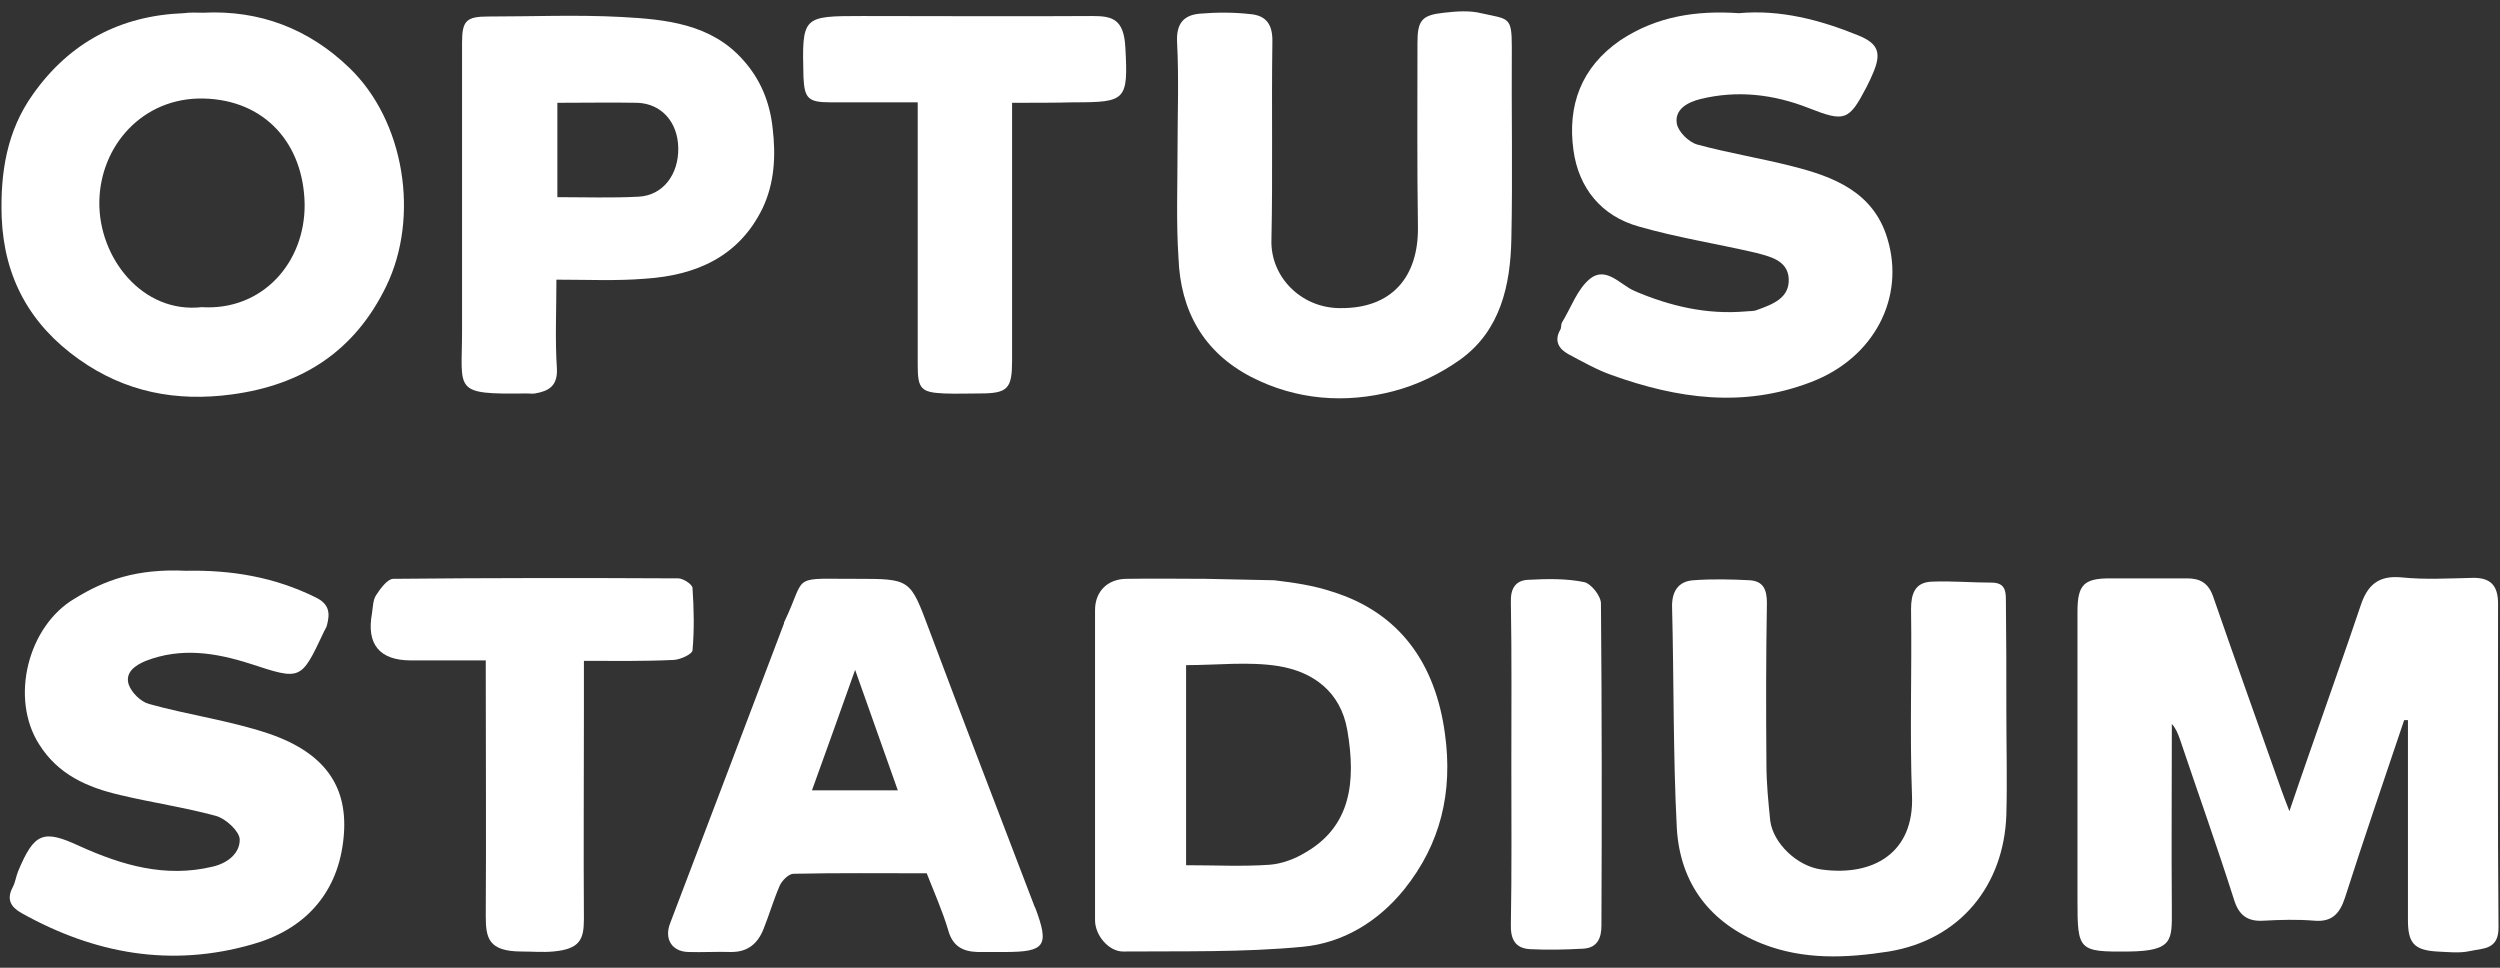
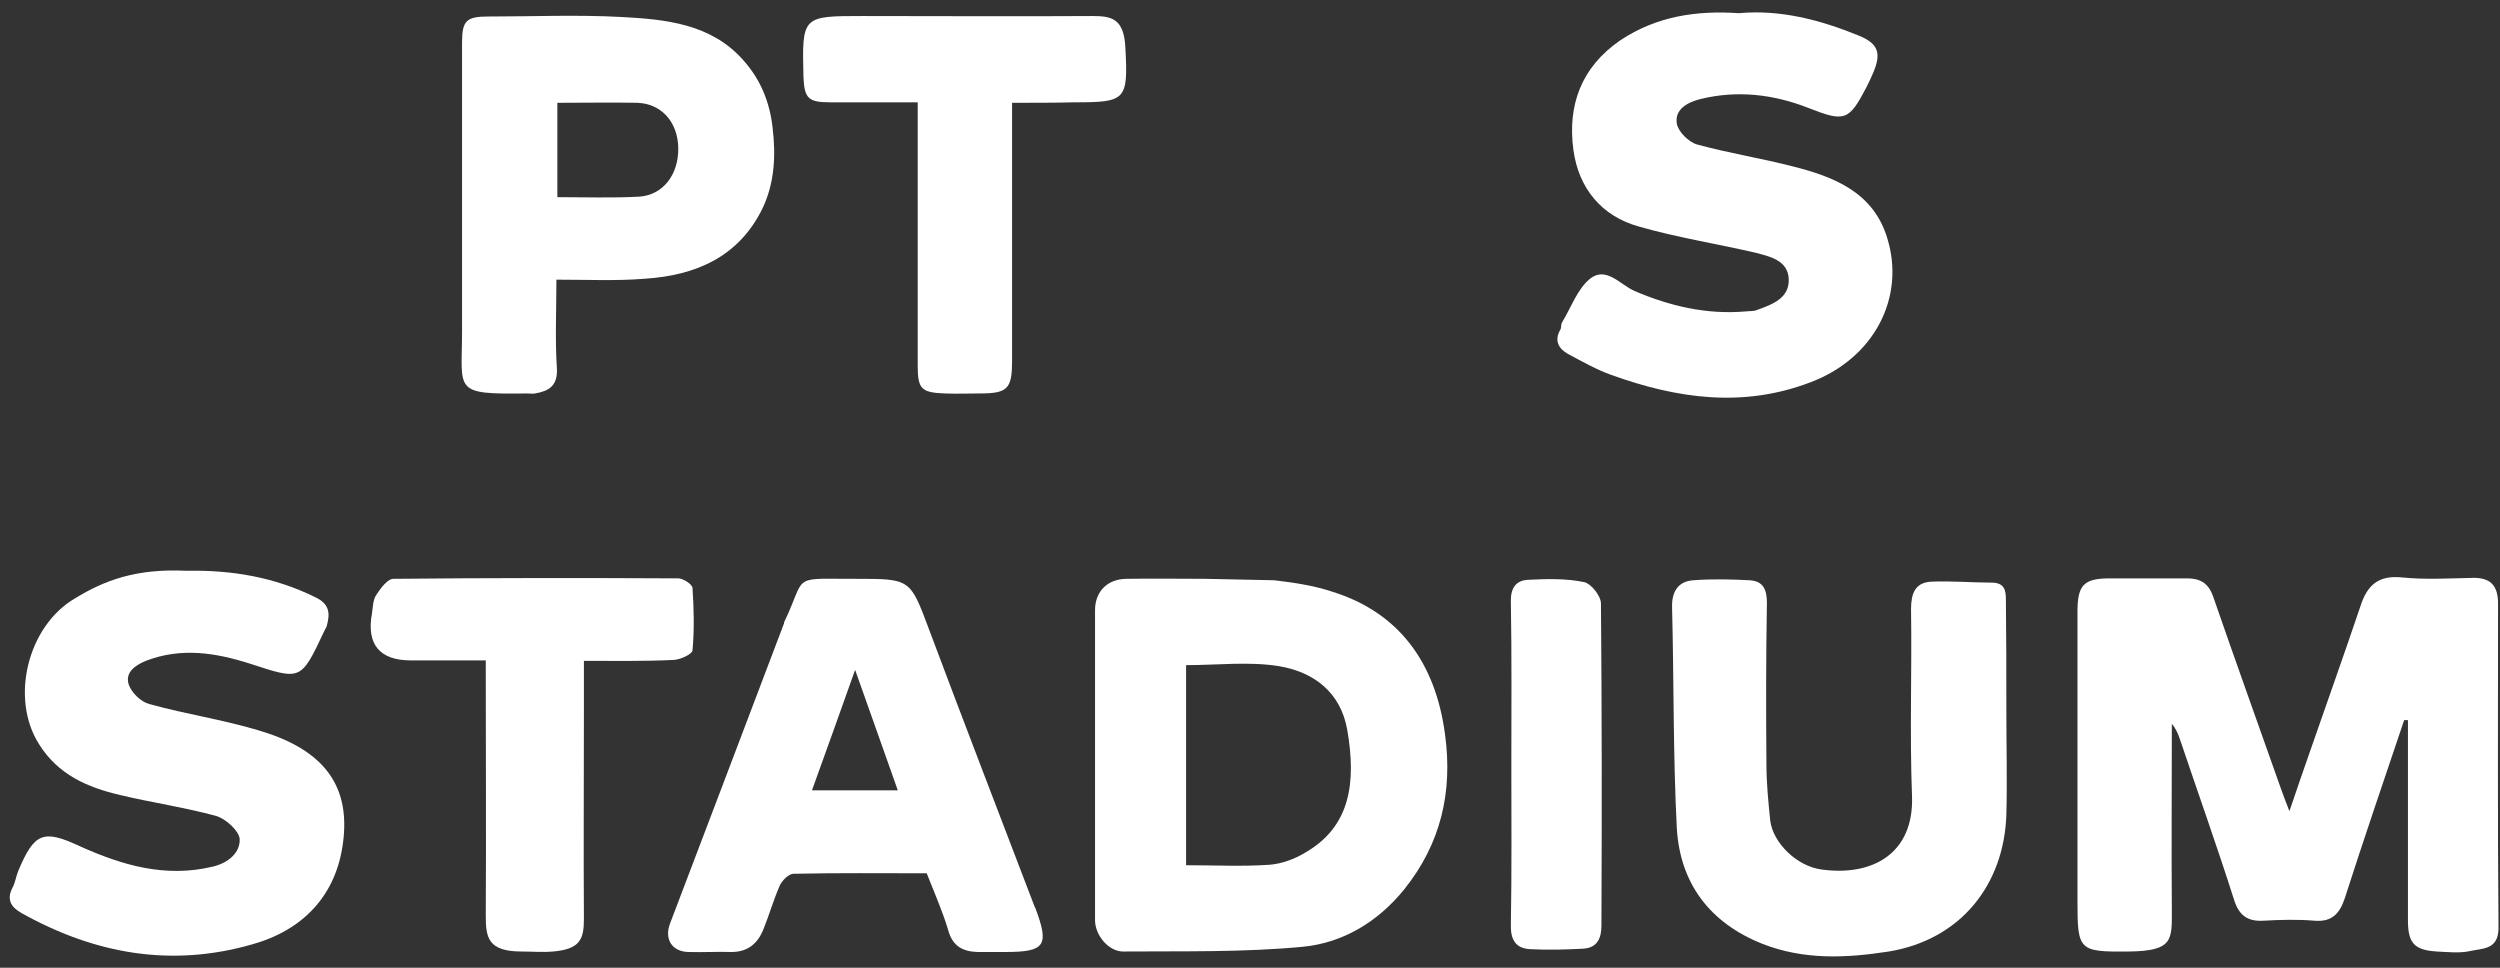
<svg xmlns="http://www.w3.org/2000/svg" width="124" height="48" viewBox="0 0 124 48" fill="none">
  <rect x="0" y="0" width="124" height="48" fill="#333333" stroke="none" />
  <g clip-path="url(#clip0_2603_3320)">
    <path d="M119.246 35.719C118.259 38.658 117.247 41.598 116.307 44.538C116.048 45.314 115.672 45.737 114.801 45.667C113.955 45.596 113.108 45.62 112.262 45.667C111.462 45.714 111.039 45.385 110.803 44.608C109.957 41.951 109.016 39.317 108.122 36.66C108.028 36.401 107.934 36.142 107.723 35.907C107.723 38.964 107.699 42.045 107.723 45.102C107.723 46.607 107.817 47.172 105.583 47.195C103.09 47.219 103.043 47.148 103.043 44.655C103.043 39.881 103.043 35.107 103.043 30.333C103.043 28.993 103.372 28.687 104.665 28.687C105.935 28.687 107.205 28.687 108.475 28.687C109.134 28.687 109.534 28.922 109.769 29.581C110.874 32.779 112.026 35.977 113.155 39.176C113.249 39.434 113.343 39.693 113.555 40.234C113.931 39.129 114.237 38.235 114.543 37.365C115.389 34.919 116.26 32.497 117.083 30.051C117.412 29.04 117.953 28.522 119.129 28.64C120.281 28.758 121.457 28.687 122.633 28.663C123.526 28.64 123.903 29.04 123.903 29.933C123.903 35.295 123.879 40.657 123.926 46.02C123.926 47.125 123.127 47.031 122.515 47.172C121.998 47.289 121.41 47.219 120.869 47.195C119.74 47.125 119.434 46.772 119.434 45.643C119.434 42.327 119.434 39.011 119.434 35.719C119.364 35.719 119.293 35.719 119.246 35.719Z" fill="white" />
-     <path d="M10.078 0.631C12.876 0.489 15.322 1.43 17.321 3.359C20.073 5.993 20.825 10.767 19.155 14.2C17.603 17.399 15.016 19.092 11.512 19.562C8.737 19.939 6.197 19.445 3.916 17.822C1.494 16.105 0.2 13.777 0.083 10.767C0.012 8.556 0.341 6.486 1.635 4.676C3.446 2.112 5.962 0.772 9.113 0.654C9.443 0.607 9.772 0.631 10.078 0.631ZM10.007 15.235C12.994 15.423 15.134 13.048 15.11 10.132C15.063 7.145 13.159 4.958 10.101 4.887C7.091 4.817 4.974 7.215 4.927 9.991C4.88 12.789 7.067 15.564 10.007 15.235Z" fill="white" />
    <path d="M63.204 28.781C64.192 28.899 65.156 29.04 66.073 29.346C69.412 30.38 71.2 32.897 71.67 36.401C72.07 39.293 71.459 41.857 69.648 44.114C68.354 45.714 66.614 46.772 64.615 46.96C61.652 47.242 58.665 47.172 55.702 47.195C54.996 47.195 54.314 46.396 54.314 45.643C54.314 40.516 54.314 35.389 54.314 30.263C54.314 29.322 54.949 28.71 55.89 28.71C57.183 28.687 58.477 28.71 59.794 28.71M58.83 42.915C60.264 42.915 61.628 42.986 62.969 42.892C63.58 42.845 64.215 42.609 64.756 42.28C66.99 40.987 67.272 38.8 66.826 36.213C66.496 34.308 65.132 33.32 63.416 33.038C61.934 32.803 60.382 32.991 58.83 32.991C58.83 36.307 58.83 39.552 58.83 42.915Z" fill="white" />
    <path d="M86.251 0.654C88.297 0.466 90.273 0.983 92.178 1.759C93.165 2.159 93.33 2.63 92.907 3.617C92.812 3.852 92.695 4.088 92.577 4.323C91.707 5.993 91.496 6.063 89.708 5.358C87.968 4.676 86.181 4.464 84.346 4.911C83.688 5.075 83.053 5.428 83.17 6.134C83.241 6.533 83.758 7.051 84.182 7.168C85.734 7.592 87.356 7.85 88.909 8.25C90.978 8.768 92.93 9.544 93.612 11.825C94.506 14.741 92.977 17.751 89.826 18.951C86.463 20.244 83.194 19.774 79.925 18.598C79.196 18.339 78.49 17.939 77.785 17.563C77.314 17.305 77.079 16.905 77.385 16.364C77.456 16.27 77.409 16.105 77.479 15.988C77.926 15.258 78.232 14.341 78.867 13.824C79.666 13.189 80.372 14.13 81.077 14.435C82.841 15.188 84.652 15.611 86.58 15.447C86.769 15.423 86.98 15.447 87.145 15.376C87.921 15.094 88.767 14.788 88.721 13.824C88.673 12.907 87.78 12.719 87.051 12.53C85.122 12.084 83.17 11.778 81.289 11.237C79.431 10.72 78.302 9.332 78.043 7.451C77.738 5.24 78.42 3.335 80.372 1.995C82.183 0.795 84.158 0.513 86.251 0.654Z" fill="white" />
    <path d="M9.231 28.311C11.465 28.264 13.605 28.616 15.651 29.628C16.333 29.957 16.38 30.404 16.216 31.015C16.192 31.133 16.098 31.25 16.051 31.368C14.922 33.767 14.922 33.743 12.406 32.92C10.713 32.379 8.996 32.097 7.232 32.779C6.668 33.014 6.197 33.367 6.385 33.955C6.527 34.355 6.973 34.802 7.397 34.919C9.349 35.46 11.395 35.742 13.3 36.377C16.357 37.412 17.345 39.27 17.015 41.786C16.686 44.397 15.04 46.137 12.5 46.843C8.478 47.995 4.692 47.313 1.07 45.29C0.53 44.985 0.318 44.608 0.624 44.02C0.765 43.762 0.788 43.48 0.906 43.197C1.705 41.292 2.152 41.128 3.963 41.974C6.056 42.915 8.196 43.55 10.548 42.986C11.348 42.798 11.912 42.28 11.889 41.622C11.865 41.222 11.207 40.61 10.713 40.469C9.161 40.046 7.538 39.811 5.962 39.434C4.339 39.058 2.881 38.423 1.941 36.918C0.483 34.637 1.376 31.039 3.728 29.675C5.186 28.781 6.762 28.193 9.231 28.311Z" fill="white" />
-     <path d="M58.406 7.451C58.406 5.663 58.477 3.876 58.383 2.089C58.336 1.171 58.712 0.748 59.512 0.678C60.335 0.607 61.205 0.607 62.028 0.701C62.804 0.772 63.133 1.218 63.11 2.089C63.063 5.358 63.133 8.65 63.063 11.919C63.016 13.706 64.497 15.258 66.426 15.282C69.06 15.329 70.353 13.706 70.33 11.284C70.283 8.227 70.306 5.169 70.306 2.136C70.306 1.007 70.518 0.748 71.623 0.631C72.235 0.56 72.893 0.513 73.458 0.654C74.822 0.96 74.986 0.795 74.986 2.324C74.963 5.499 75.033 8.697 74.963 11.872C74.916 14.153 74.422 16.387 72.446 17.822C71.459 18.527 70.306 19.092 69.13 19.398C66.731 20.032 64.286 19.844 62.051 18.692C59.7 17.469 58.547 15.423 58.453 12.789C58.336 11.025 58.406 9.238 58.406 7.451Z" fill="white" />
    <path d="M99.515 35.272C99.515 36.989 99.562 38.706 99.515 40.422C99.397 43.879 97.257 46.607 93.683 47.195C91.566 47.525 89.473 47.619 87.427 46.819C84.817 45.784 83.335 43.832 83.17 41.081C82.982 37.435 83.029 33.767 82.935 30.122C82.912 29.346 83.241 28.828 83.993 28.781C84.934 28.71 85.875 28.734 86.792 28.781C87.451 28.828 87.639 29.228 87.639 29.91C87.592 32.567 87.592 35.225 87.615 37.906C87.615 38.847 87.709 39.764 87.803 40.705C87.944 41.81 89.12 42.962 90.343 43.127C92.883 43.48 94.953 42.327 94.835 39.458C94.718 36.377 94.835 33.297 94.788 30.216C94.788 29.463 94.976 28.899 95.776 28.852C96.787 28.805 97.798 28.899 98.833 28.899C99.421 28.922 99.492 29.275 99.492 29.745C99.515 31.58 99.515 33.414 99.515 35.272Z" fill="white" />
    <path d="M27.598 13.871C27.598 15.423 27.528 16.858 27.622 18.269C27.669 19.139 27.222 19.398 26.54 19.515C26.422 19.539 26.281 19.515 26.14 19.515C22.424 19.562 22.918 19.421 22.918 16.411C22.918 11.637 22.918 6.863 22.918 2.112C22.918 1.03 23.13 0.819 24.212 0.819C26.422 0.819 28.633 0.725 30.82 0.842C33.007 0.96 35.265 1.171 36.864 2.982C37.711 3.923 38.181 5.052 38.322 6.345C38.487 7.733 38.416 9.073 37.828 10.32C36.653 12.742 34.512 13.659 31.996 13.824C30.561 13.941 29.127 13.871 27.598 13.871ZM27.645 5.099C27.645 6.722 27.645 8.227 27.645 9.779C29.033 9.779 30.35 9.826 31.69 9.755C32.89 9.685 33.666 8.65 33.642 7.333C33.619 6.063 32.819 5.146 31.62 5.099C30.326 5.075 29.033 5.099 27.645 5.099Z" fill="white" />
    <path d="M45.965 43.315C43.778 43.315 41.568 43.291 39.357 43.339C39.122 43.339 38.793 43.668 38.675 43.926C38.369 44.632 38.158 45.361 37.876 46.066C37.593 46.795 37.099 47.219 36.276 47.219C35.571 47.195 34.842 47.242 34.136 47.219C33.313 47.195 32.937 46.56 33.242 45.784C35.124 40.846 37.005 35.883 38.887 30.921C38.887 30.898 38.887 30.851 38.91 30.827C39.968 28.616 39.239 28.687 41.968 28.71C42.132 28.71 42.297 28.71 42.461 28.71C45.166 28.71 45.142 28.71 46.083 31.227C47.8 35.813 49.564 40.375 51.304 44.938C51.304 44.961 51.328 44.985 51.351 45.032C52.057 46.913 51.845 47.219 49.846 47.219C49.399 47.219 48.929 47.219 48.482 47.219C47.729 47.195 47.236 46.913 47.024 46.114C46.742 45.173 46.342 44.279 45.965 43.315ZM44.531 39.199C43.825 37.2 43.167 35.343 42.414 33.226C41.662 35.343 40.98 37.247 40.274 39.199C41.779 39.199 43.096 39.199 44.531 39.199Z" fill="white" />
    <path d="M50.199 5.099C50.199 9.473 50.199 13.683 50.199 17.892C50.199 19.28 49.987 19.515 48.599 19.515C48.011 19.515 47.424 19.539 46.836 19.515C45.683 19.468 45.519 19.28 45.519 18.128C45.519 14.177 45.519 10.202 45.519 6.251C45.519 5.898 45.519 5.546 45.519 5.075C44.037 5.075 42.602 5.075 41.191 5.075C40.086 5.075 39.898 4.887 39.851 3.805C39.78 0.795 39.78 0.795 42.791 0.795C46.577 0.795 50.387 0.819 54.173 0.795C55.137 0.795 55.749 0.913 55.819 2.371C55.961 4.981 55.843 5.075 53.279 5.075C52.315 5.099 51.304 5.099 50.199 5.099Z" fill="white" />
    <path d="M28.962 32.779C28.962 33.673 28.962 34.472 28.962 35.272C28.962 38.706 28.939 42.163 28.962 45.596C28.962 46.607 28.751 47.078 27.434 47.195C26.916 47.242 26.399 47.195 25.881 47.195C24.212 47.195 24.094 46.513 24.094 45.431C24.118 41.41 24.094 37.389 24.094 33.343C24.094 33.179 24.094 33.038 24.094 32.756C22.824 32.756 21.601 32.756 20.378 32.756C18.826 32.756 18.168 31.956 18.45 30.427C18.497 30.122 18.497 29.745 18.662 29.51C18.873 29.181 19.226 28.71 19.508 28.71C24.212 28.663 28.915 28.663 33.642 28.687C33.877 28.687 34.324 28.969 34.348 29.157C34.418 30.192 34.442 31.25 34.348 32.262C34.324 32.45 33.76 32.709 33.431 32.732C31.949 32.803 30.491 32.779 28.962 32.779Z" fill="white" />
    <path d="M74.963 37.953C74.963 35.248 74.986 32.567 74.939 29.863C74.916 29.157 75.198 28.781 75.809 28.758C76.727 28.71 77.691 28.687 78.584 28.875C78.914 28.946 79.407 29.557 79.407 29.933C79.454 35.248 79.454 40.587 79.431 45.902C79.431 46.513 79.243 47.007 78.537 47.054C77.644 47.101 76.773 47.125 75.88 47.078C75.151 47.031 74.916 46.584 74.939 45.831C74.986 43.221 74.963 40.587 74.963 37.953Z" fill="white" />
  </g>
  <defs>
    <clipPath id="clip0_2603_3320">
      <rect width="124" height="48" fill="white" />
    </clipPath>
  </defs>
</svg>